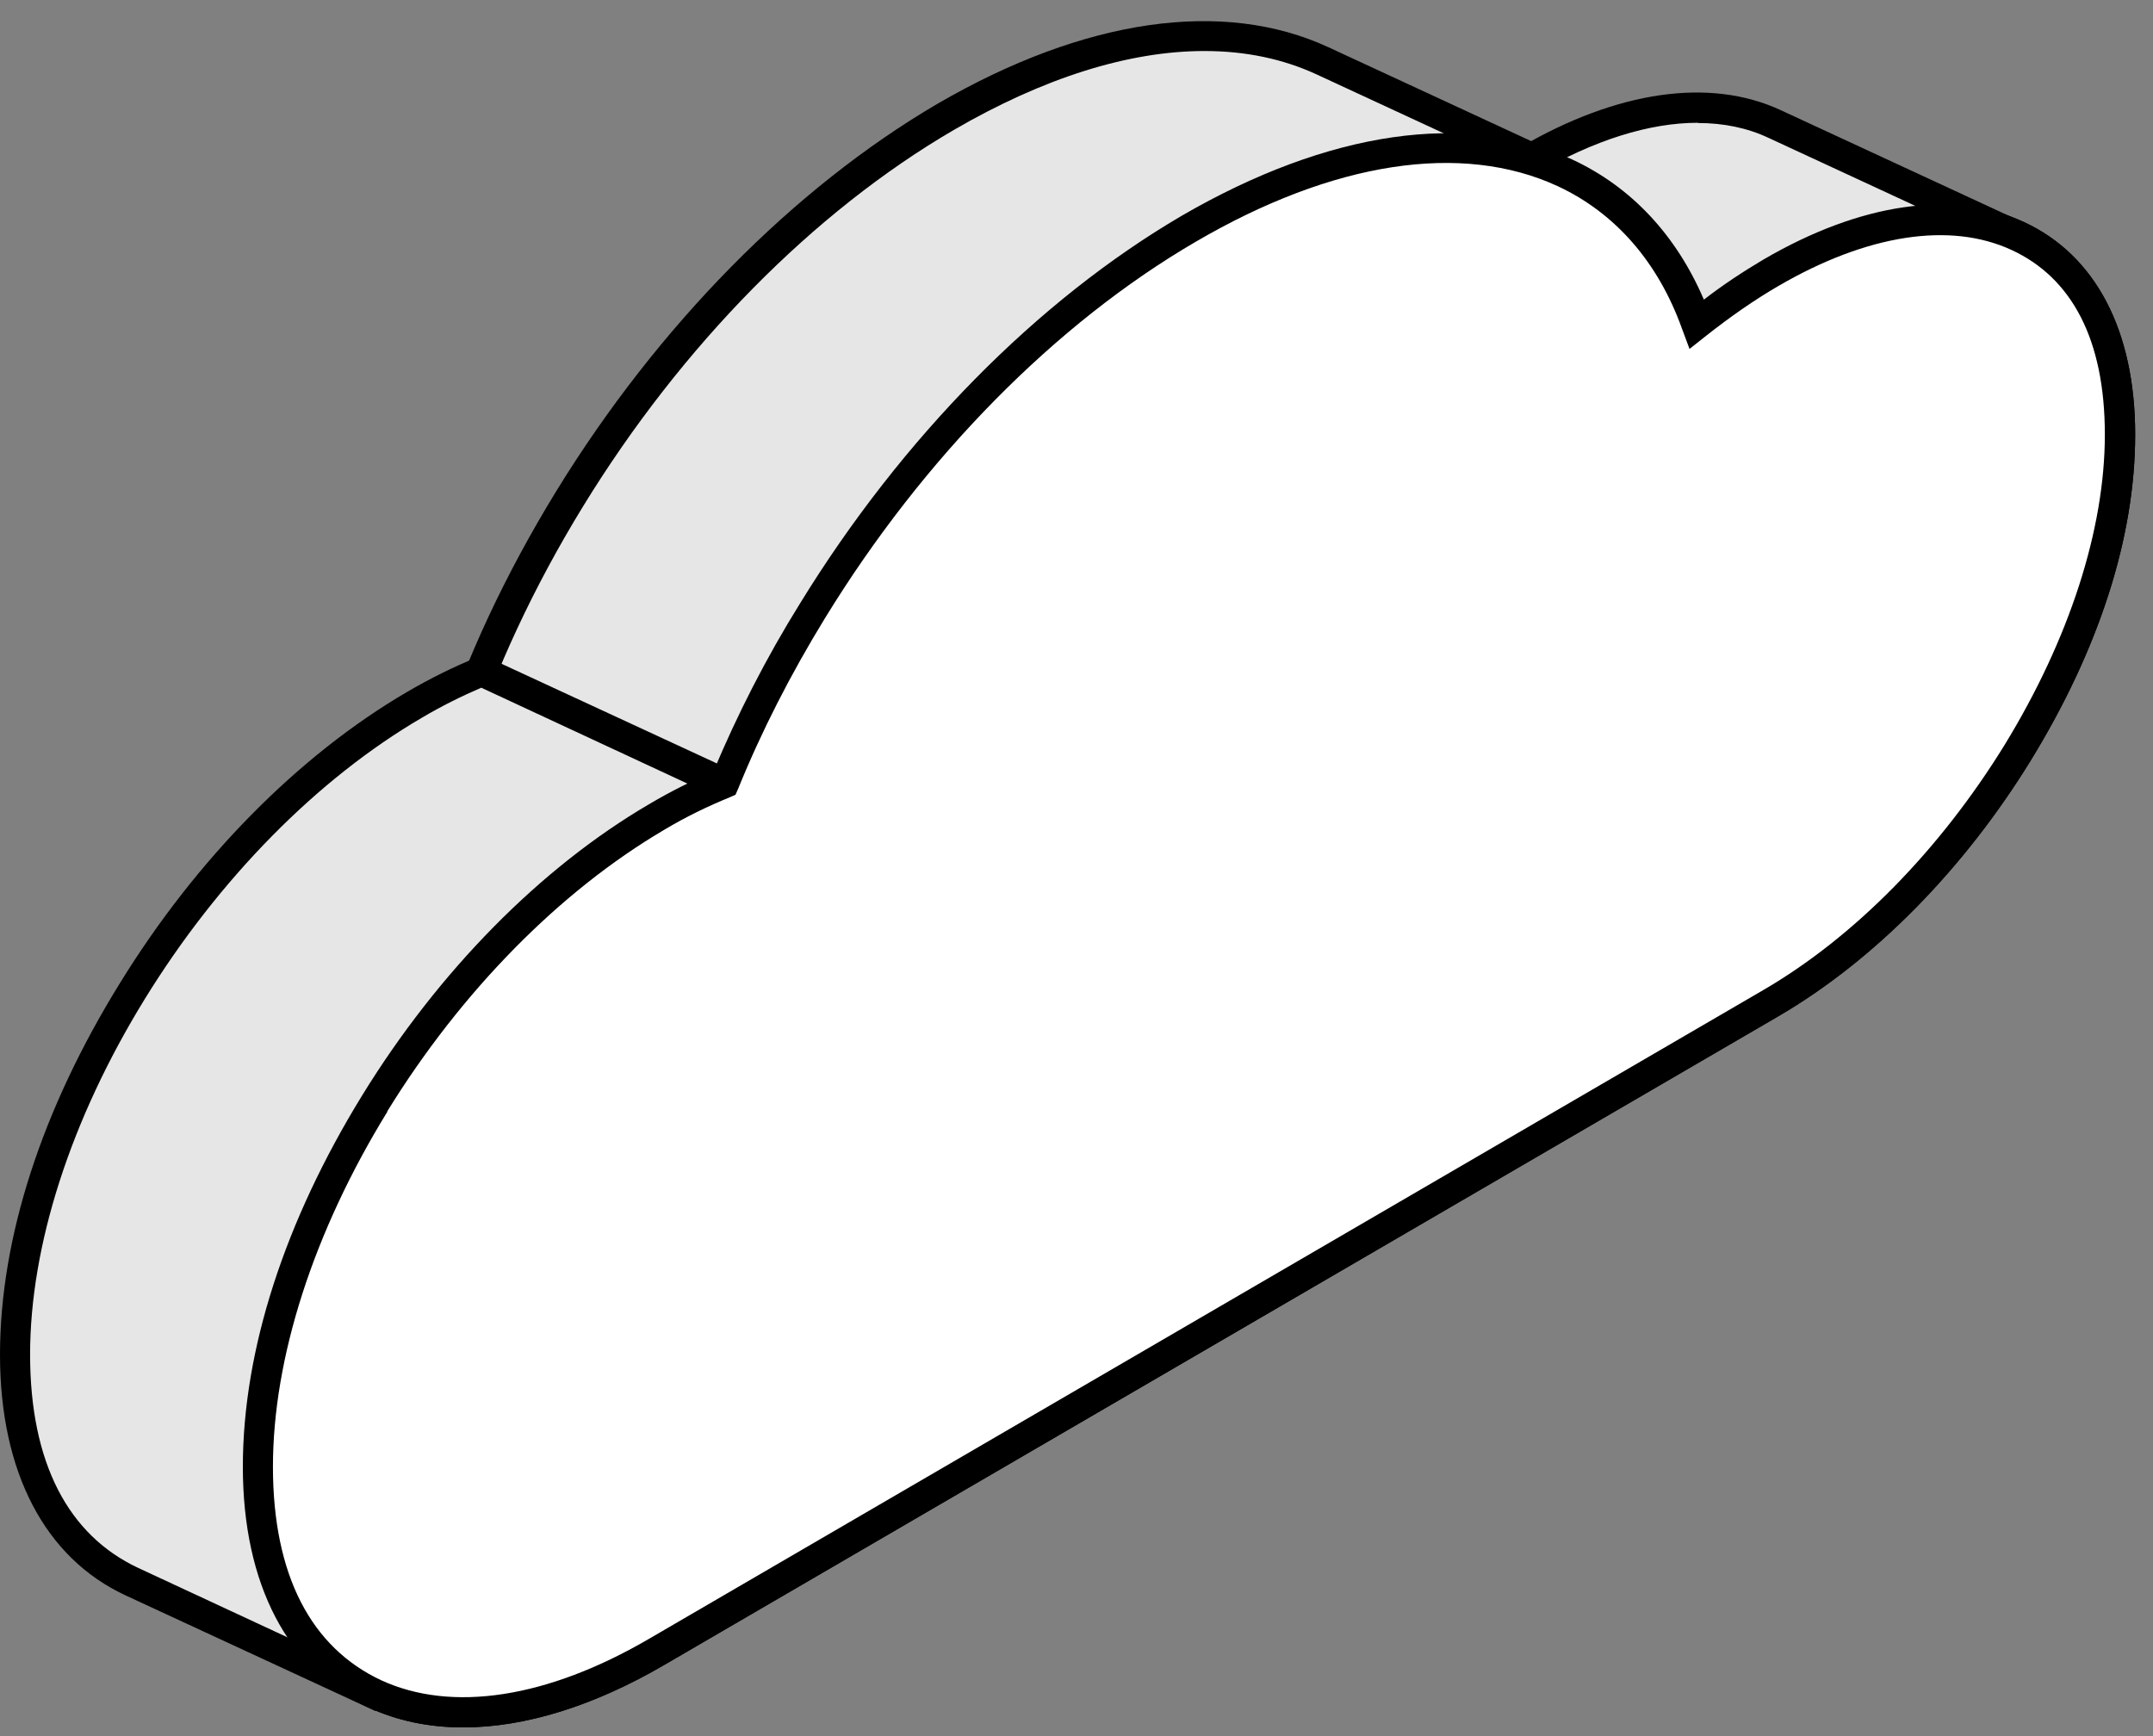
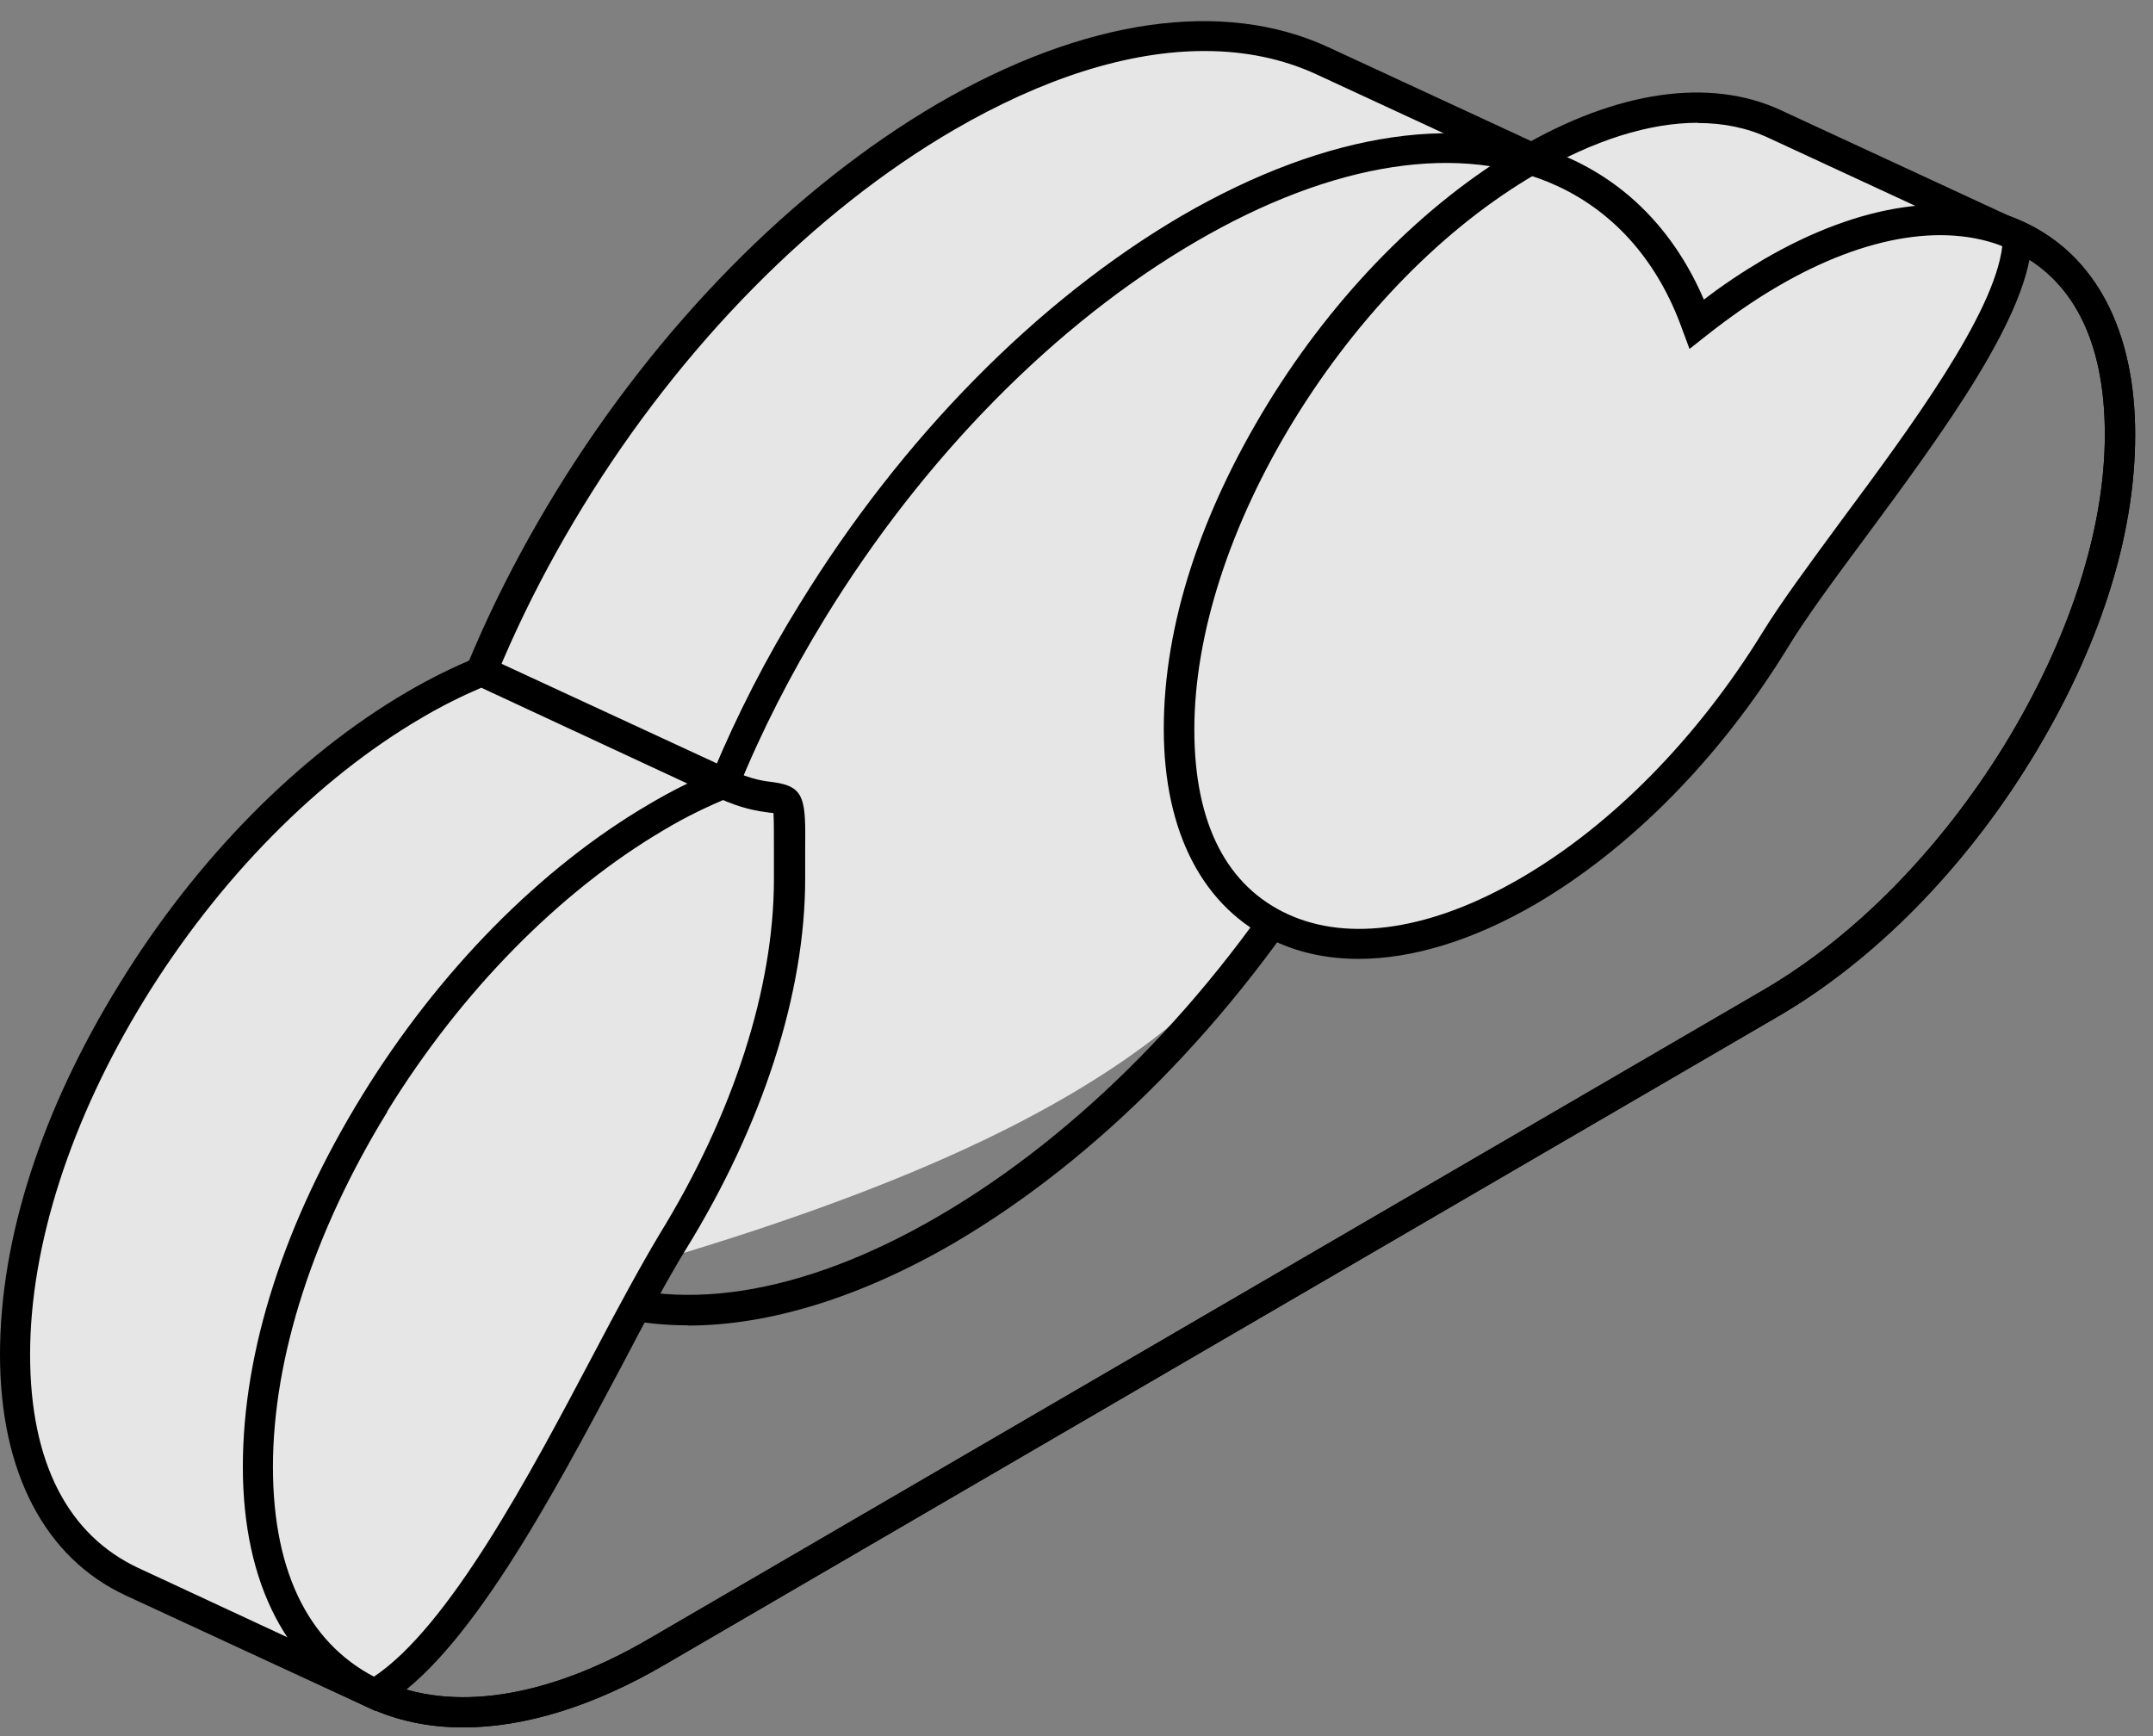
<svg xmlns="http://www.w3.org/2000/svg" width="93" height="75" viewBox="0 0 93 75" fill="none">
  <rect x="0" y="0" width="93" height="75" fill="#808080" stroke="none" />
  <g id="Mode_Isolation" clip-path="url(#clip0_802_33749)">
    <g id="Group">
-       <path id="Vector" d="M16.17 47.684C19.29 42.614 23.6 38.084 28.36 35.304C29.37 34.714 30.34 34.254 31.29 33.854C32.32 31.324 33.61 28.824 35.08 26.404C39.25 19.624 45 13.604 51.33 9.904C57.69 6.194 63.43 5.544 67.58 7.484C70.17 8.684 72.15 10.894 73.28 14.014C74.31 13.194 75.39 12.434 76.48 11.804C80.65 9.384 84.42 8.944 87.15 10.204C89.89 11.464 91.57 14.434 91.57 18.794C91.57 23.154 89.89 28.074 87.15 32.524C84.41 36.964 80.65 40.924 76.48 43.344L28.36 71.364C23.6 74.144 19.29 74.624 16.17 73.174C13.05 71.724 11.12 68.354 11.12 63.364C11.12 58.414 13.06 52.774 16.17 47.704V47.684Z" fill="#F5F5F5" />
      <path id="Vector_2" d="M20 74.624C18.53 74.624 17.14 74.334 15.92 73.764C12.43 72.144 10.49 68.434 10.49 63.364C10.49 58.294 12.32 52.734 15.63 47.344C18.94 41.954 23.36 37.474 28.05 34.734C28.98 34.184 29.9 33.724 30.81 33.344C31.84 30.884 33.08 28.444 34.56 26.064C38.96 18.904 44.81 12.974 51.04 9.324C57.38 5.644 63.36 4.774 67.9 6.884C70.45 8.064 72.4 10.144 73.6 12.944C74.44 12.294 75.31 11.724 76.17 11.214C80.38 8.754 84.4 8.184 87.43 9.594C90.52 11.024 92.23 14.284 92.23 18.774C92.23 23.264 90.63 28.104 87.73 32.834C84.82 37.574 80.95 41.484 76.85 43.884L28.73 71.904C25.64 73.714 22.65 74.624 20.01 74.624H20ZM16.74 48.014C13.54 53.214 11.79 58.664 11.79 63.364C11.79 68.064 13.45 71.174 16.46 72.584C19.51 73.994 23.64 73.364 28.04 70.794L76.16 42.774C80.1 40.484 83.8 36.714 86.6 32.164C89.38 27.614 90.92 22.884 90.92 18.774C90.92 14.664 89.49 11.994 86.88 10.794C84.23 9.574 80.65 10.124 76.82 12.354C75.77 12.964 74.74 13.684 73.7 14.504L72.98 15.074L72.66 14.214C71.63 11.334 69.78 9.204 67.29 8.044C63.14 6.124 57.59 6.974 51.65 10.444C45.61 13.964 39.9 19.744 35.63 26.714C34.16 29.114 32.89 31.594 31.88 34.084L31.77 34.334L31.52 34.444C30.59 34.824 29.63 35.284 28.68 35.854C24.18 38.504 19.92 42.824 16.72 48.024L16.74 48.014Z" fill="black" />
    </g>
    <g id="Group_2">
-       <path id="Vector_3" d="M17.89 42.464C17.89 49.094 20.46 53.624 24.63 55.534C28.8 57.474 34.55 56.794 40.88 53.114C47.22 49.404 52.96 43.384 57.13 36.614C61.3 29.834 67.61 14.114 67.61 7.474L57.13 2.614C52.96 0.674 47.21 1.354 40.88 5.034C34.52 8.744 28.78 14.764 24.63 21.534C20.46 28.314 17.89 35.824 17.89 42.464Z" fill="#E6E6E6" />
+       <path id="Vector_3" d="M17.89 42.464C17.89 49.094 20.46 53.624 24.63 55.534C47.22 49.404 52.96 43.384 57.13 36.614C61.3 29.834 67.61 14.114 67.61 7.474L57.13 2.614C52.96 0.674 47.21 1.354 40.88 5.034C34.52 8.744 28.78 14.764 24.63 21.534C20.46 28.314 17.89 35.824 17.89 42.464Z" fill="#E6E6E6" />
      <path id="Vector_4" d="M29.7 57.254C27.76 57.254 25.95 56.874 24.33 56.134C19.74 54.004 17.21 49.144 17.21 42.474C17.21 35.804 19.63 28.394 24.03 21.214C28.43 14.054 34.28 8.124 40.51 4.474C46.86 0.794 52.84 -0.066 57.39 2.044L68.25 7.074V7.494C68.25 14.274 61.85 30.184 57.68 36.964C53.28 44.124 47.43 50.054 41.2 53.704C37.14 56.064 33.2 57.264 29.71 57.264L29.7 57.254ZM52.02 2.204C48.76 2.204 45.07 3.364 41.2 5.614C35.16 9.134 29.45 14.914 25.18 21.884C20.91 28.854 18.55 36.154 18.55 42.454C18.55 48.754 20.8 53.044 24.91 54.934C29.06 56.854 34.61 56.004 40.55 52.534C46.59 49.014 52.3 43.234 56.57 36.264C60.59 29.734 66.7 14.664 66.95 7.884L56.87 3.214C55.42 2.544 53.8 2.204 52.03 2.204H52.02Z" fill="black" />
    </g>
    <g id="Group_3">
      <path id="Vector_5" d="M50.94 31.494C50.94 35.854 52.62 38.824 55.36 40.084C58.1 41.344 61.86 40.924 66.03 38.484C70.2 36.064 73.97 32.104 76.7 27.664C79.44 23.224 87.18 14.574 87.18 10.214L76.7 5.354C73.96 4.094 70.2 4.514 66.03 6.954C61.86 9.374 58.09 13.334 55.36 17.774C52.62 22.214 50.94 27.144 50.94 31.504V31.494Z" fill="#E6E6E6" />
      <path id="Vector_6" d="M58.69 41.424C57.38 41.424 56.16 41.174 55.07 40.664C51.98 39.234 50.27 35.974 50.27 31.484C50.27 26.994 51.87 22.154 54.77 17.424C57.68 12.684 61.55 8.774 65.65 6.374C69.86 3.914 73.86 3.344 76.91 4.754L87.77 9.784V10.204C87.77 13.484 83.94 18.664 80.55 23.254C79.22 25.044 77.98 26.724 77.2 28.014C74.29 32.754 70.42 36.664 66.32 39.064C63.63 40.624 61.02 41.424 58.68 41.424H58.69ZM73.34 5.304C71.26 5.304 68.86 6.044 66.35 7.514C62.41 9.804 58.71 13.574 55.91 18.124C53.13 22.654 51.59 27.404 51.59 31.514C51.59 35.624 53.02 38.294 55.63 39.494C58.28 40.714 61.86 40.164 65.69 37.934C69.63 35.644 73.33 31.874 76.13 27.324C76.95 25.994 78.21 24.294 79.54 22.484C82.51 18.484 86.15 13.554 86.49 10.634L76.41 5.964C75.48 5.524 74.45 5.314 73.34 5.314V5.304Z" fill="black" />
    </g>
    <g id="Group_4">
      <path id="Vector_7" d="M0.65 58.524C0.65 63.494 2.59 66.884 5.7 68.334C8.82 69.784 16.18 73.194 16.18 73.194C20.94 70.414 25.95 58.754 29.06 53.684C32.18 48.614 34.11 42.964 34.11 38.004C34.11 33.044 34.43 35.334 31.29 33.894L20.81 29.034C19.86 29.414 18.87 29.894 17.88 30.484C13.12 33.264 8.81 37.784 5.69 42.864C2.55 47.914 0.64 53.534 0.64 58.524H0.65Z" fill="#E6E6E6" />
      <path id="Vector_8" d="M16.21 73.914L5.43 68.924C1.94 67.304 0 63.594 0 58.524C0 53.454 1.83 47.894 5.16 42.504C8.47 37.114 12.89 32.634 17.58 29.894C18.59 29.304 19.6 28.804 20.59 28.404L20.84 28.294L31.58 33.264C32.46 33.684 33.03 33.744 33.43 33.794C34.8 33.984 34.8 34.574 34.78 36.764V37.964C34.78 42.894 32.95 48.594 29.62 53.984C28.8 55.314 27.83 57.144 26.82 59.074C23.85 64.654 20.17 71.604 16.5 73.724L16.21 73.914ZM20.8 29.704C19.96 30.064 19.07 30.504 18.21 31.014C13.71 33.644 9.45 37.964 6.25 43.164C3.05 48.364 1.3 53.814 1.3 58.514C1.3 63.214 2.96 66.324 5.97 67.734L16.12 72.454C19.38 70.304 22.86 63.764 25.64 58.494C26.67 56.534 27.66 54.704 28.48 53.334C31.68 48.134 33.43 42.684 33.43 37.984V36.764C33.43 36.004 33.43 35.394 33.41 35.124C33.35 35.124 33.28 35.104 33.22 35.104C32.78 35.044 32.06 34.954 30.99 34.454L20.8 29.714V29.704Z" fill="black" />
    </g>
    <g id="Group_5">
-       <path id="Vector_9" d="M16.17 47.684C19.29 42.614 23.6 38.084 28.36 35.304C29.37 34.714 30.34 34.254 31.29 33.854C32.32 31.324 33.61 28.824 35.08 26.404C39.25 19.624 45 13.604 51.33 9.904C57.69 6.194 63.43 5.544 67.58 7.484C70.17 8.684 72.15 10.894 73.28 14.014C74.31 13.194 75.39 12.434 76.48 11.804C80.65 9.384 84.42 8.944 87.15 10.204C89.89 11.464 91.57 14.434 91.57 18.794C91.57 23.154 89.89 28.074 87.15 32.524C84.41 36.964 80.65 40.924 76.48 43.344L28.36 71.364C23.6 74.144 19.29 74.624 16.17 73.174C13.05 71.724 11.12 68.354 11.12 63.364C11.12 58.414 13.06 52.774 16.17 47.704V47.684Z" fill="white" />
      <path id="Vector_10" d="M20 74.624C18.53 74.624 17.14 74.334 15.92 73.764C12.43 72.144 10.49 68.434 10.49 63.364C10.49 58.294 12.32 52.734 15.63 47.344C18.94 41.954 23.36 37.474 28.05 34.734C28.98 34.184 29.9 33.724 30.81 33.344C31.84 30.884 33.08 28.444 34.56 26.064C38.96 18.904 44.81 12.974 51.04 9.324C57.38 5.644 63.36 4.774 67.9 6.884C70.45 8.064 72.4 10.144 73.6 12.944C74.44 12.294 75.31 11.724 76.17 11.214C80.38 8.754 84.4 8.184 87.43 9.594C90.52 11.024 92.23 14.284 92.23 18.774C92.23 23.264 90.63 28.104 87.73 32.834C84.82 37.574 80.95 41.484 76.85 43.884L28.73 71.904C25.64 73.714 22.65 74.624 20.01 74.624H20ZM16.74 48.014C13.54 53.214 11.79 58.664 11.79 63.364C11.79 68.064 13.45 71.174 16.46 72.584C19.51 73.994 23.64 73.364 28.04 70.794L76.16 42.774C80.1 40.484 83.8 36.714 86.6 32.164C89.38 27.614 90.92 22.884 90.92 18.774C90.92 14.664 89.49 11.994 86.88 10.794C84.23 9.574 80.65 10.124 76.82 12.354C75.77 12.964 74.74 13.684 73.7 14.504L72.98 15.074L72.66 14.214C71.63 11.334 69.78 9.204 67.29 8.044C63.14 6.124 57.59 6.974 51.65 10.444C45.61 13.964 39.9 19.744 35.63 26.714C34.16 29.114 32.89 31.594 31.88 34.084L31.77 34.334L31.52 34.444C30.59 34.824 29.63 35.284 28.68 35.854C24.18 38.504 19.92 42.824 16.72 48.024L16.74 48.014Z" fill="black" />
    </g>
  </g>
  <defs>
    <clipPath id="clip0_802_33749">
      <rect width="92.23" height="73.71" fill="white" transform="translate(0 0.914)" />
    </clipPath>
  </defs>
</svg>